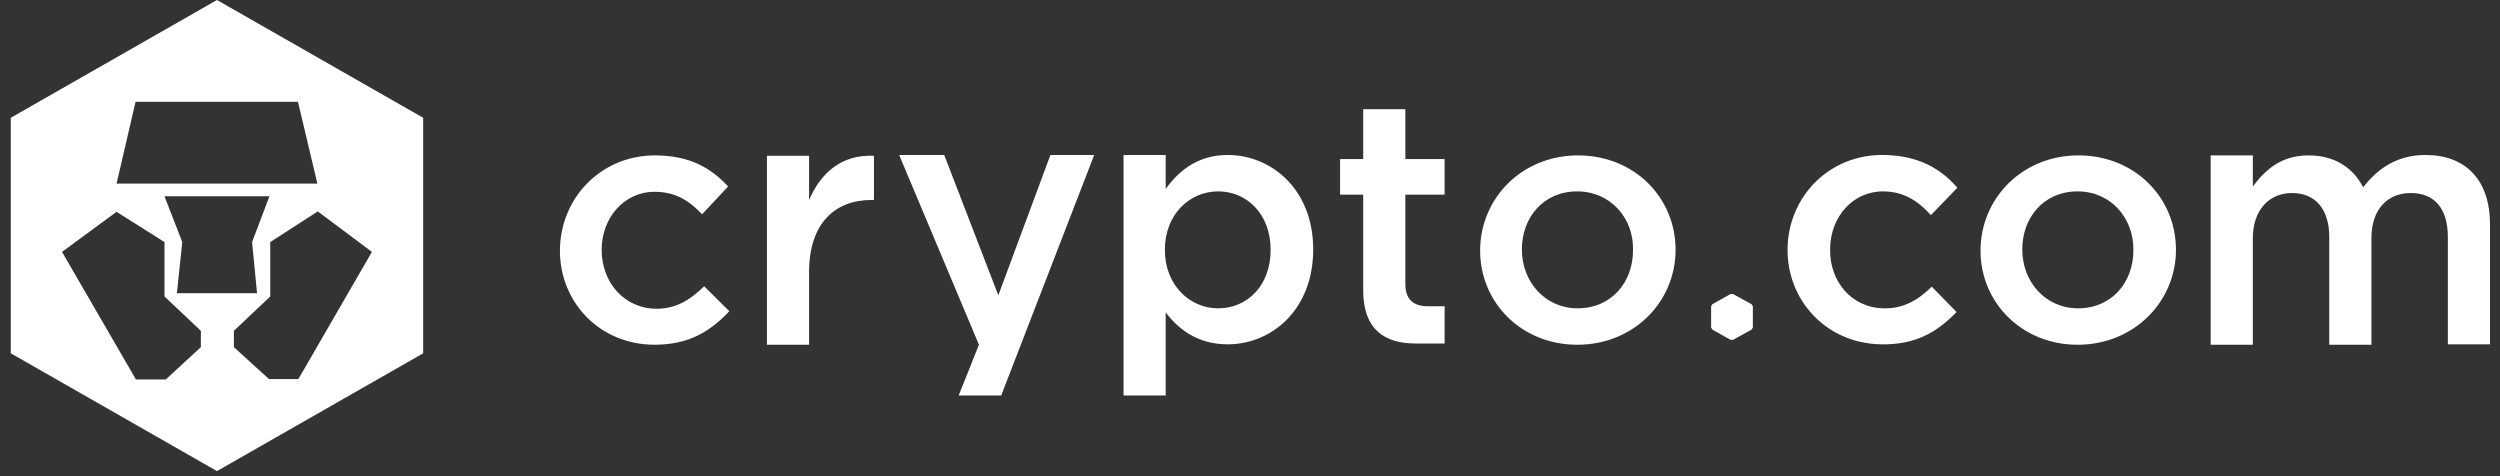
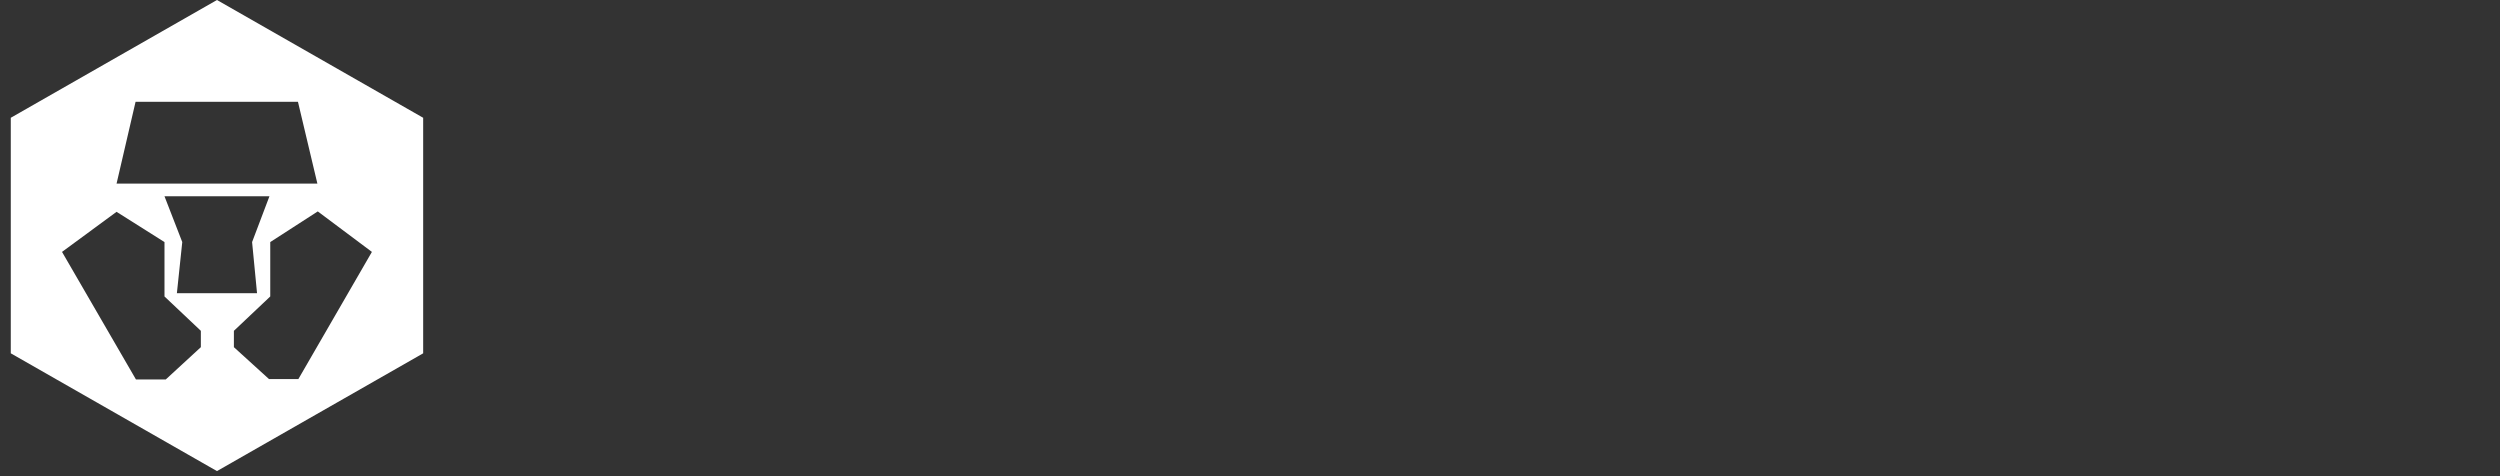
<svg xmlns="http://www.w3.org/2000/svg" width="147" height="28" viewBox="0 0 147 28" fill="none">
  <rect x="0" y="0" width="147" height="28" fill="#333333" stroke="none" />
  <g id="crypto-com-1" clip-path="url(#clip0_2001_1822)">
    <path id="Vector" d="M17.544 22.29H15.818L13.753 20.414V19.452L15.891 17.432V14.234L18.685 12.431L21.868 14.812L17.544 22.29ZM10.401 17.241L10.717 14.234L9.672 11.541H15.843L14.823 14.234L15.114 17.241H12.733H10.401ZM11.81 20.414L9.745 22.314H7.995L3.647 14.812L6.853 12.455L9.672 14.234V17.432L11.81 19.452V20.414ZM7.971 5.987H17.52L18.662 10.796H6.854L7.971 5.987ZM12.758 -6.10352e-05L0.634 6.925V20.775L12.758 27.7L24.882 20.775V6.925L12.758 -6.10352e-05Z" fill="white" />
-     <path id="Vector_2" d="M38.487 20.27C35.28 20.27 32.924 17.794 32.924 14.739C32.924 11.685 35.305 9.137 38.512 9.137C40.552 9.137 41.816 9.882 42.813 10.964L41.282 12.6C40.529 11.806 39.727 11.278 38.487 11.278C36.689 11.278 35.377 12.816 35.377 14.691C35.377 16.615 36.715 18.154 38.61 18.154C39.775 18.154 40.626 17.601 41.403 16.832L42.885 18.298C41.816 19.428 40.578 20.27 38.487 20.27ZM47.574 20.27H45.096V9.161H47.574V11.758C48.255 10.171 49.494 9.065 51.389 9.161V11.758H51.244C49.081 11.758 47.574 13.152 47.574 15.99V20.27ZM64.339 9.113L58.872 23.252H56.37L57.561 20.27L52.871 9.113H55.52L58.702 17.361L61.764 9.113H64.339ZM71.628 11.253C69.952 11.253 68.494 12.6 68.494 14.692C68.494 16.784 69.976 18.13 71.628 18.13C73.329 18.13 74.713 16.808 74.713 14.691C74.713 12.575 73.304 11.253 71.628 11.253ZM72.187 20.246C70.413 20.246 69.296 19.356 68.542 18.37V23.252H66.064V9.113H68.543V11.109C69.344 10.003 70.462 9.113 72.187 9.113C74.738 9.113 77.216 11.109 77.216 14.668C77.216 18.226 74.762 20.246 72.187 20.246ZM82.634 11.445V16.687C82.634 17.625 83.12 18.009 83.971 18.009H84.943V20.198H83.242C81.444 20.198 80.156 19.404 80.156 17.073V11.445H78.796V9.353H80.156V6.42H82.634V9.353H84.942V11.445H82.634ZM92.741 11.253C90.749 11.253 89.486 12.791 89.486 14.668C89.486 16.567 90.846 18.129 92.766 18.129C94.758 18.129 96.021 16.591 96.021 14.716C96.07 12.816 94.685 11.253 92.741 11.253ZM92.741 20.271C89.461 20.271 87.032 17.793 87.032 14.739C87.032 11.662 89.486 9.137 92.79 9.137C96.094 9.137 98.524 11.613 98.524 14.691C98.524 17.721 96.094 20.271 92.741 20.271ZM122.164 11.253C120.172 11.253 118.909 12.791 118.909 14.668C118.909 16.567 120.269 18.129 122.189 18.129C124.181 18.129 125.444 16.591 125.444 14.716C125.469 12.816 124.109 11.253 122.164 11.253ZM122.164 20.271C118.885 20.271 116.455 17.793 116.455 14.739C116.455 11.662 118.909 9.137 122.213 9.137C125.518 9.137 127.947 11.613 127.947 14.691C127.947 17.721 125.493 20.271 122.164 20.271ZM142.622 9.113C144.979 9.113 146.413 10.58 146.413 13.201V20.246H143.934V13.946C143.934 12.239 143.132 11.35 141.747 11.35C140.411 11.35 139.44 12.287 139.44 13.994V20.27H136.961V13.946C136.961 12.287 136.135 11.35 134.774 11.35C133.413 11.35 132.466 12.359 132.466 14.018V20.27H129.988V9.137H132.466V10.964C133.171 10.027 134.094 9.137 135.746 9.137C137.301 9.137 138.37 9.882 138.954 11.012C139.852 9.859 140.995 9.113 142.622 9.113ZM100.686 17.889L101.756 17.288H101.901L102.995 17.889L103.068 18.009V19.26L102.995 19.38L101.902 19.982H101.756L100.686 19.38L100.614 19.26V18.009L100.686 17.889ZM110.575 20.246C107.368 20.174 105.06 17.649 105.109 14.595C105.158 11.541 107.587 9.041 110.818 9.113C112.858 9.161 114.122 9.93 115.094 11.037L113.539 12.648C112.81 11.854 112.009 11.277 110.77 11.253C108.972 11.229 107.635 12.72 107.611 14.62C107.563 16.543 108.875 18.106 110.77 18.13C111.936 18.154 112.81 17.625 113.588 16.855L115.045 18.346C113.953 19.477 112.689 20.294 110.575 20.246Z" fill="white" />
  </g>
  <defs>
    <clipPath id="clip0_2001_1822">
      <rect width="145.789" height="27.7" fill="white" transform="translate(0.629)" />
    </clipPath>
  </defs>
</svg>